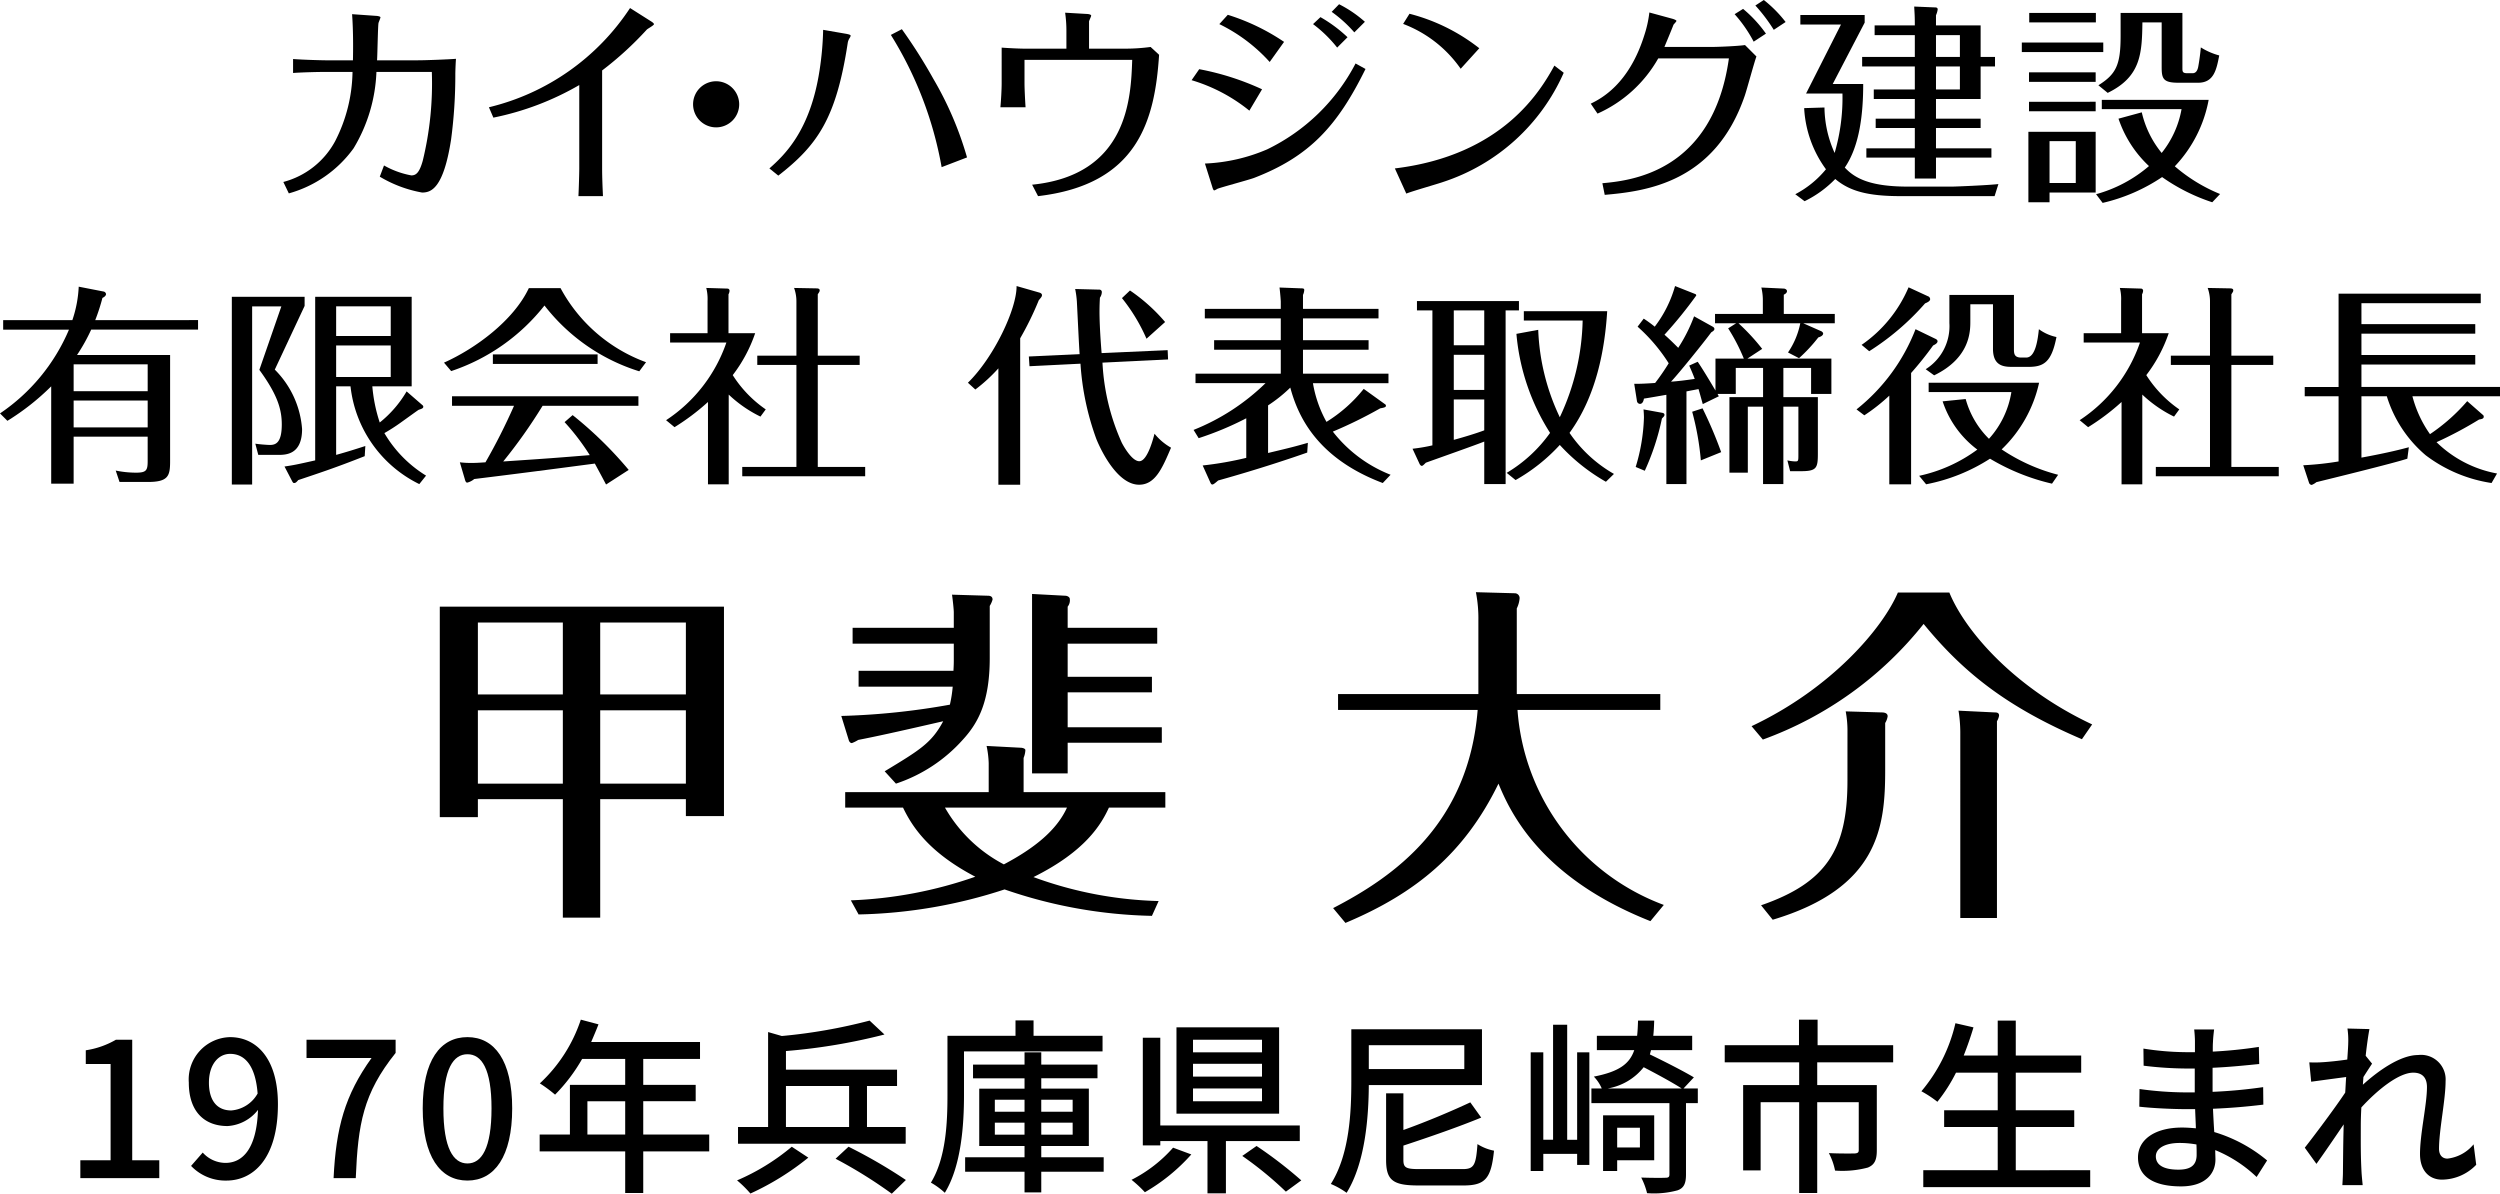
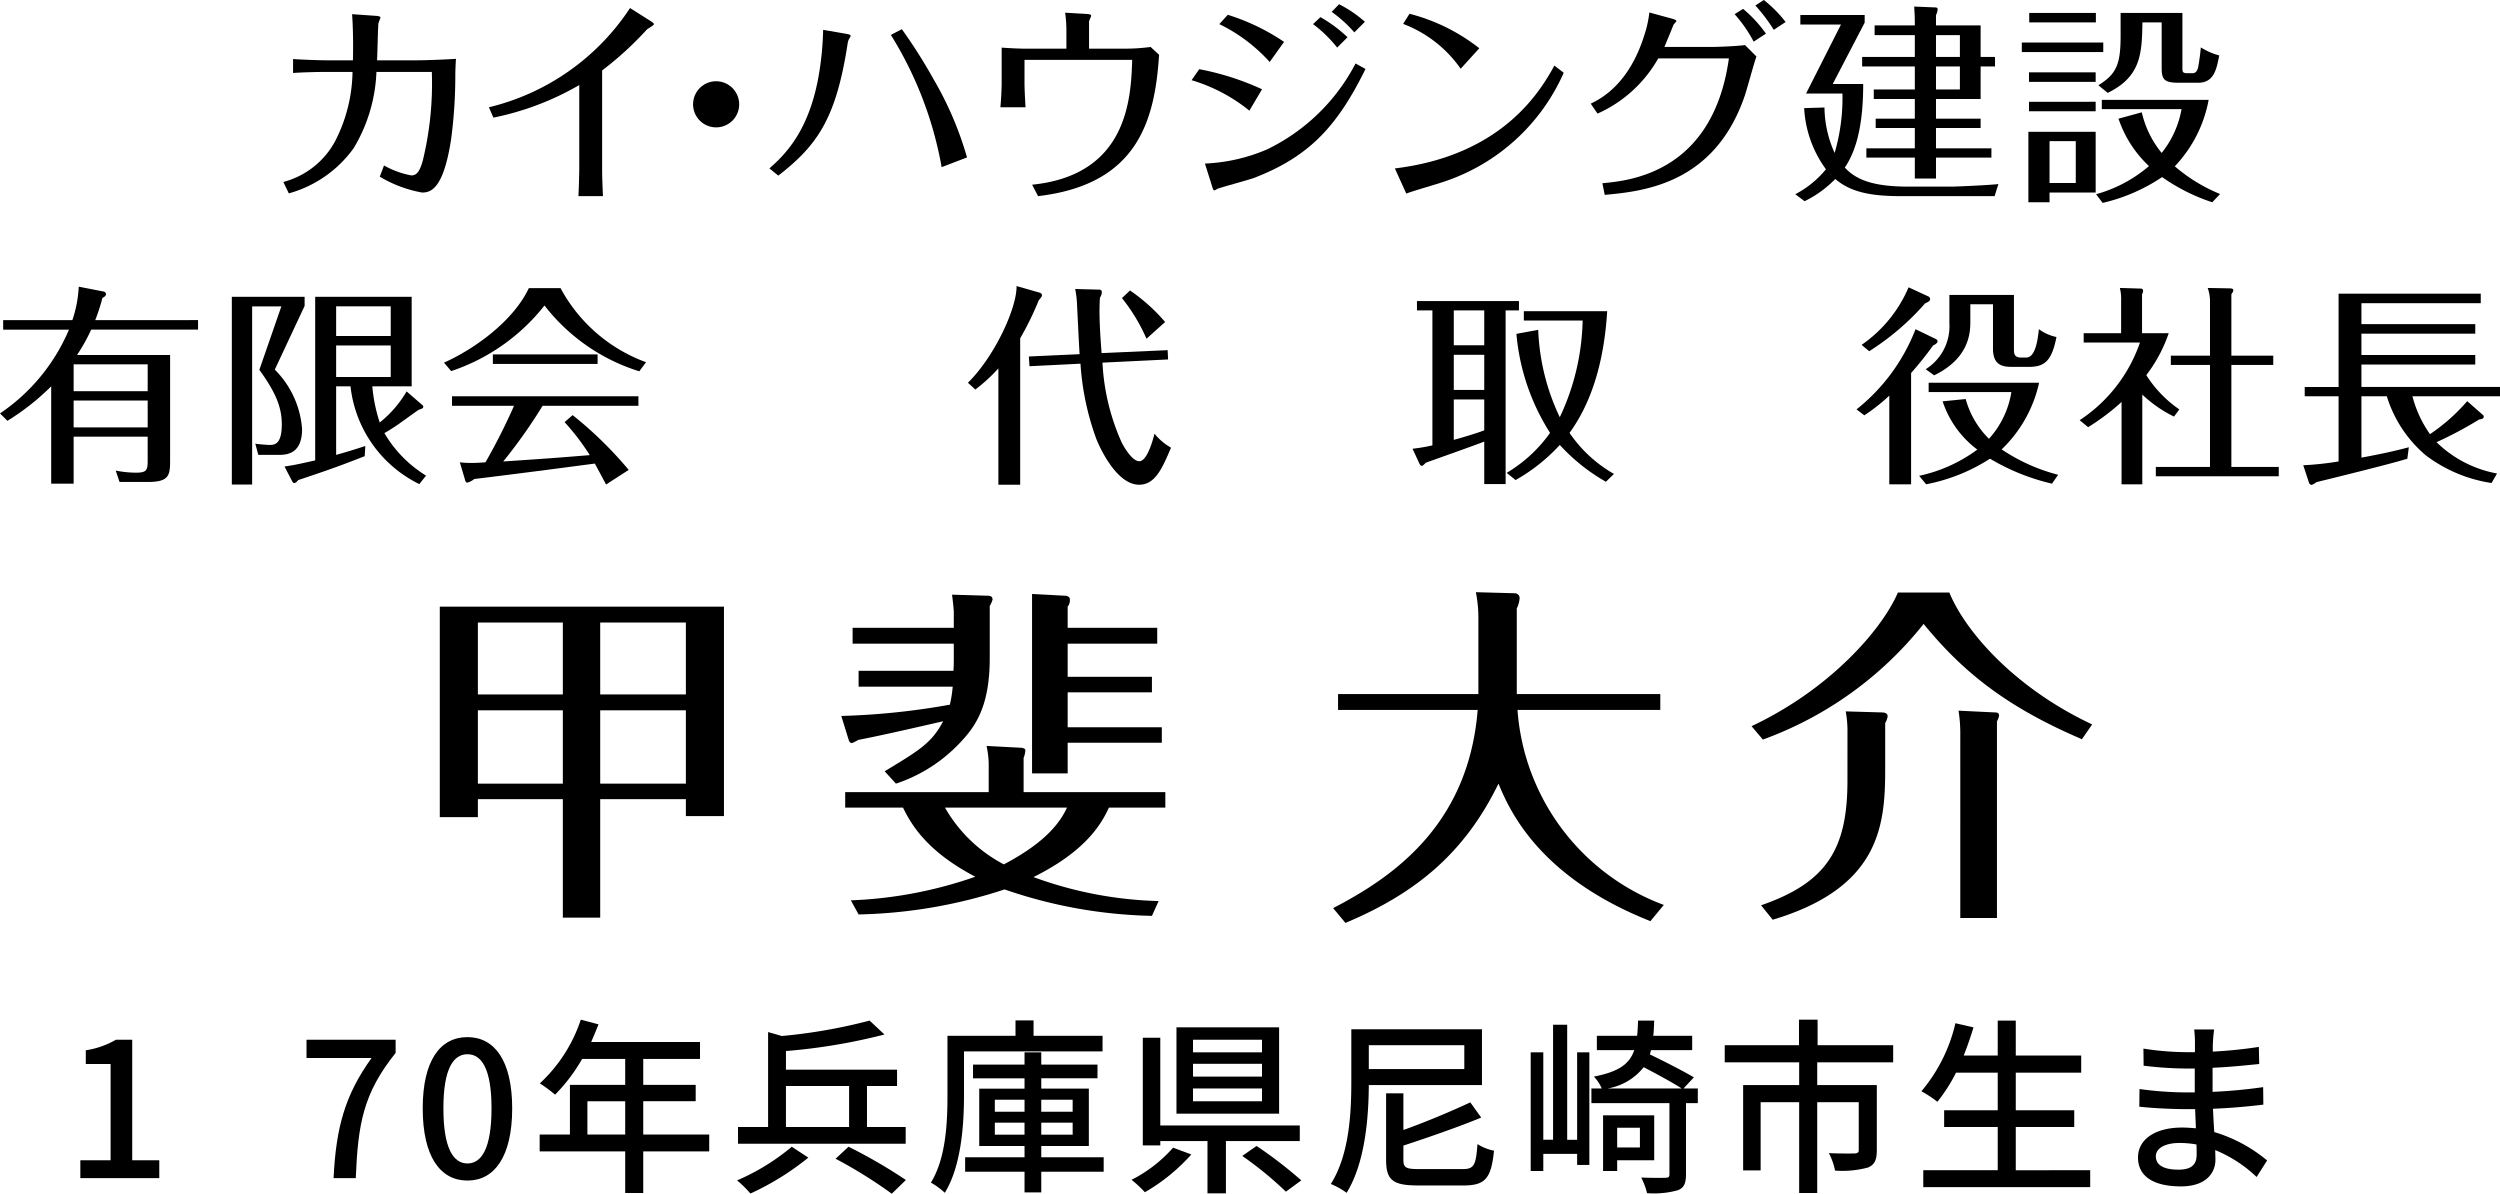
<svg xmlns="http://www.w3.org/2000/svg" viewBox="0 0 202.109 96.505">
  <g id="レイヤー_2" data-name="レイヤー 2">
    <g id="レイヤー_2-2" data-name="レイヤー 2">
      <path d="M28.533,4.875c.017-.736.034-2.292-.069-3.729l1.95.137c.052,0,.343.034.343.12,0,.068-.138.376-.154.445C30.551,2.001,30.517,4.396,30.482,4.875h3.318c.633,0,2.396-.069,3.062-.12-.018.257-.034.513-.052,1.164a39.443,39.443,0,0,1-.342,5.354c-.616,3.986-1.625,4.293-2.344,4.293a10.128,10.128,0,0,1-3.421-1.283l.342-.907a7.023,7.023,0,0,0,2.207.804c.376,0,.649-.206.924-1.181a26.411,26.411,0,0,0,.735-7.184H30.432A12.881,12.881,0,0,1,28.584,11.991a9.632,9.632,0,0,1-5.234,3.643l-.444-.923a6.69,6.69,0,0,0,4.19-3.301A12.629,12.629,0,0,0,28.499,5.815H26.31c-.685,0-1.95.034-2.617.085V4.772c.923.069,2.395.103,2.6.103Z" />
      <path d="M39.526,8.672A18.964,18.964,0,0,0,50.936.65l1.728,1.095c.086.051.205.154.205.205,0,.103-.496.359-.581.445A26.993,26.993,0,0,1,48.678,5.696v7.886c0,.77.034,1.522.068,2.275H46.762c.034-.633.068-1.916.068-2.224V6.876a22.799,22.799,0,0,1-6.944,2.634Z" />
      <path d="M59.759,8.433a1.864,1.864,0,1,1-1.864-1.864A1.869,1.869,0,0,1,59.759,8.433Z" />
      <path d="M62.201,13.616c1.215-1.078,3.302-3.028,4.054-7.92a24.799,24.799,0,0,0,.291-3.284l1.882.325c.153.034.342.068.342.154a.535.535,0,0,1-.085.188,1.001,1.001,0,0,0-.154.411c-.924,6.038-2.412,8.228-5.61,10.708Zm13.924-.103A30.135,30.135,0,0,0,72.02,2.822l.89-.462A42.061,42.061,0,0,1,75.458,6.38a27.445,27.445,0,0,1,2.72,6.346Z" />
      <path d="M86.212,2.463a10.148,10.148,0,0,0-.103-1.437l1.762.103c.086,0,.343.034.343.137,0,.068-.154.376-.172.462V3.934h2.977a15.526,15.526,0,0,0,2.001-.137l.685.633C93.362,9.75,91.977,14.916,83.92,15.856l-.479-.924c7.748-.787,7.987-7.013,8.091-10.092h-8.707V6.739c0,.445.052,1.471.086,1.933H80.875c.052-.513.103-1.437.103-1.933V3.849c.633.051,1.557.085,1.831.085h3.403Z" />
      <path d="M96.949,5.593a21.582,21.582,0,0,1,5.08,1.625L101.003,8.946A13.533,13.533,0,0,0,96.333,6.483Zm.462,7.629a14.222,14.222,0,0,0,5.028-1.146,15.805,15.805,0,0,0,7.15-6.945l.804.445c-2.274,4.618-4.532,7.082-9.015,8.809-.461.171-2.839.804-2.976.89a1.047,1.047,0,0,1-.239.12c-.069,0-.138-.206-.154-.274Zm1.848-12.025a17.313,17.313,0,0,1,4.55,2.189l-1.163,1.625a13.319,13.319,0,0,0-4.071-3.062Zm7.491.188a11.296,11.296,0,0,1,2.189,1.625l-.838.838a10.46,10.46,0,0,0-1.95-1.899ZM108.256.342a9.739,9.739,0,0,1,2.087,1.42l-.855.855A10.522,10.522,0,0,0,107.657.958Z" />
      <path d="M126.417,5.884a16.148,16.148,0,0,1-9.75,8.827c-.428.154-2.532.752-2.977.94l-.924-2.035c8.758-1.061,11.803-6.329,12.897-8.313Zm-8.33-.325a9.961,9.961,0,0,0-4.653-3.626l.514-.821A15.302,15.302,0,0,1,119.592,3.9Z" />
      <path d="M128.602,8.381c.804-.394,3.079-1.54,4.328-5.525a9.226,9.226,0,0,0,.41-1.847l1.882.513c.171.052.308.12.308.171s-.205.256-.239.308c-.12.325-.564,1.386-.735,1.796h3.745c.582,0,2.207-.068,2.771-.154l.924.924c-.171.445-.77,2.668-.941,3.165-2.411,7.064-8.039,7.731-11.323,8.022L129.542,14.813c2.173-.206,8.93-.821,10.229-10.092h-5.713a10.592,10.592,0,0,1-4.909,4.464ZM140.917.718a10.297,10.297,0,0,1,1.848,2.001l-.992.65A10.967,10.967,0,0,0,140.233,1.146ZM142.594,0a10.141,10.141,0,0,1,1.762,1.779l-.958.633a13.453,13.453,0,0,0-1.488-1.967Z" />
      <path d="M157.829,15.086c.222,0,2.822-.103,3.729-.205l-.308.975h-7.629c-2.669,0-4.123-.428-5.252-1.386a8.83,8.83,0,0,1-2.479,1.796l-.753-.564a7.968,7.968,0,0,0,2.48-2.018,9.165,9.165,0,0,1-1.762-4.943l1.642-.051a9.145,9.145,0,0,0,.821,3.677,15.88,15.88,0,0,0,.633-4.806h-2.942l2.822-5.577h-3.284V1.214h5.2v.616l-2.583,4.96h2.464c0,2.309-.257,4.96-1.488,6.756.872.941,2.189,1.54,5.114,1.54ZM156.512,9.596h3.609v.753h-3.609v1.642h4.481v.752h-4.481v1.693h-1.711V12.743h-3.917v-.752h3.917V10.349h-3.164V9.596h3.164V8.005h-3.318V7.235h3.318V5.371H150.542v-.77h4.259V2.839h-3.25V2.052h3.25c0-.77-.017-.906-.051-1.522l1.642.068c.154,0,.257.017.257.171a1.716,1.716,0,0,1-.137.462v.821h3.609V4.601h1.163v.77h-1.163V8.005h-3.609Zm0-4.995h1.933V2.839h-1.933Zm0,2.634h1.933V5.371h-1.933Z" />
      <path d="M170.036,3.438v.77h-6.585V3.438Zm-.615,7.218v4.909h-3.729v.787h-1.71V10.656Zm0-4.807v.77h-5.389v-.77Zm0,2.378v.77h-5.389V8.228Zm.017-7.184V1.813h-5.388V1.043Zm-3.746,10.366V14.796h2.121V11.409Zm13.154,4.943a15.287,15.287,0,0,1-4.054-2.036,14.429,14.429,0,0,1-4.807,2.087l-.53-.702a11.07,11.07,0,0,0,4.276-2.275,9.311,9.311,0,0,1-2.464-3.832l1.882-.513a8.029,8.029,0,0,0,1.608,3.284,7.843,7.843,0,0,0,1.607-3.541H169.917V8.073h8.638a10.582,10.582,0,0,1-2.736,5.371,13.197,13.197,0,0,0,3.66,2.241ZM176.434,1.043V5.491c0,.291,0,.428.394.428h.428c.291,0,.394-.257.444-.462.052-.24.172-1.009.223-1.625a5.382,5.382,0,0,0,1.488.65c-.223,1.146-.428,2.207-1.711,2.207H176.108c-1.248,0-1.351-.342-1.351-1.283V1.813h-1.557c-.034,2.549-.137,4.396-2.806,5.696l-.753-.616c1.454-.906,1.797-1.676,1.797-4.002V1.043Z" />
      <path d="M16.011,25.878v.77H7.372a14.576,14.576,0,0,1-1.146,2.052h7.526V37.288c0,1.18-.137,1.676-1.796,1.676h-2.293l-.308-.923a8.129,8.129,0,0,0,1.643.171c.838,0,.94-.188.94-.941v-1.967H5.953v3.797h-1.814V31.232A19.532,19.532,0,0,1,.599,34.021L0,33.422a15.42,15.42,0,0,0,5.576-6.773H.256v-.77H5.85a9.732,9.732,0,0,0,.514-2.703l2.019.394a.241.241,0,0,1,.188.206c0,.154-.205.273-.29.308a15.483,15.483,0,0,1-.582,1.796ZM11.939,31.626V29.454H5.953V31.626Zm-5.986.752v2.172h5.986V32.378Z" />
      <path d="M24.626,24.732l-2.411,5.149A7.552,7.552,0,0,1,24.421,34.688c0,2.087-1.334,2.087-1.95,2.087H20.88l-.239-.906a11.47,11.47,0,0,0,1.163.103c.462,0,.976-.137.976-1.659,0-1.283-.394-2.463-1.813-4.413l1.779-5.132H20.384V39.169h-1.642V23.997H24.626Zm9.527,8.022a.173.173,0,0,1,.068.12c0,.137-.119.171-.376.257-.205.137-.342.239-1.488,1.061a14.83,14.83,0,0,1-1.282.821,9.928,9.928,0,0,0,3.369,3.438l-.547.685a10.023,10.023,0,0,1-5.56-7.903H27.175v5.542c.804-.222,1.573-.462,2.36-.718l-.051.821c-2.464.975-3.798,1.403-5.371,1.933-.137.154-.205.239-.343.239-.068,0-.103-.068-.137-.12L23.001,37.715c.787-.12.958-.154,2.48-.496V23.997h7.8v7.235H30.1a12.743,12.743,0,0,0,.599,2.925,9.082,9.082,0,0,0,2.173-2.514Zm-2.565-5.593v-2.395H27.175v2.395Zm-4.413.77V30.48h4.413V27.931Z" />
      <path d="M45.318,23.296a12.864,12.864,0,0,0,6.91,5.987l-.547.735a15.532,15.532,0,0,1-7.663-5.32A16.071,16.071,0,0,1,36.475,30.001l-.581-.684c2.531-1.129,5.627-3.404,6.858-6.021ZM46.293,33.559a31.401,31.401,0,0,1,4.533,4.43l-1.83,1.181c-.479-.907-.548-1.026-.907-1.693-3.506.461-6.243.821-9.75,1.249a1.432,1.432,0,0,1-.564.291c-.103,0-.153-.103-.205-.308l-.394-1.334a7.558,7.558,0,0,0,.992.051c.377,0,.804-.034,1.078-.051a48.131,48.131,0,0,0,2.309-4.567H36.543v-.77H51.612v.77h-7.748a41.686,41.686,0,0,1-3.182,4.499c3.831-.256,4.242-.291,6.996-.513a18.729,18.729,0,0,0-2.035-2.668Zm2.019-4.909v.77H39.845v-.77Z" />
-       <path d="M61.478,33.679a10.223,10.223,0,0,1-2.566-1.779v7.253H57.235V32.498a18.329,18.329,0,0,1-2.703,2.036l-.684-.564a12.282,12.282,0,0,0,4.875-6.277H54.173V26.939h3.028V24.322a3.624,3.624,0,0,0-.103-1.043l1.693.051a.172.172,0,0,1,.188.171.641.641,0,0,1-.085.291v3.147H61.05a11.821,11.821,0,0,1-1.813,3.387,9.597,9.597,0,0,0,2.668,2.771ZM69.499,28.752v.752H66.112v8.245h3.832V38.502H60.006v-.752h4.379V29.505H61.221v-.752h3.164V24.425a3.243,3.243,0,0,0-.188-1.146l1.796.034c.068,0,.273,0,.273.154,0,.103-.034.137-.154.325v4.96Z" />
      <path d="M82.475,39.187H80.713v-9.408a13.114,13.114,0,0,1-1.864,1.711L78.25,30.942c2.086-2.036,3.951-5.953,3.934-7.817l1.848.53c.119.034.205.103.205.206,0,.103-.052.171-.257.41a24.921,24.921,0,0,1-1.505,3.079Zm11.922-10.879.034.752-5.303.257a17.906,17.906,0,0,0,1.557,6.465c.103.206.805,1.505,1.42,1.505.685,0,1.163-1.984,1.231-2.224a4.613,4.613,0,0,0,1.335,1.129c-.702,1.642-1.267,2.994-2.583,2.994-1.693,0-3.011-2.6-3.455-3.695a21.682,21.682,0,0,1-1.283-6.089l-4.122.205-.052-.787,4.105-.188c-.052-.667-.188-3.643-.223-4.259a7.826,7.826,0,0,0-.137-1.009l1.95.051a.193.193,0,0,1,.205.188.825.825,0,0,1-.154.462c-.017.291-.034.633-.034,1.163,0,.359.018,1.454.171,3.318Zm-1.71-.924a14.366,14.366,0,0,0-1.984-3.284l.649-.616a14.19,14.19,0,0,1,2.84,2.549Z" />
-       <path d="M111.958,32.669a.152.152,0,0,1,.086.137c0,.12-.171.154-.462.205a36.169,36.169,0,0,1-3.831,1.882,11.017,11.017,0,0,0,4.669,3.489l-.633.667c-5.439-2.052-6.894-5.559-7.475-7.714a11.662,11.662,0,0,1-1.796,1.437v3.849c2.019-.479,2.121-.513,3.216-.821l-.052.787c-1.214.428-3.831,1.317-7.201,2.258-.273.239-.394.325-.462.325-.085,0-.119-.051-.188-.206l-.6-1.334a27.506,27.506,0,0,0,3.524-.616V33.815a25.288,25.288,0,0,1-3.849,1.608l-.411-.667a17.712,17.712,0,0,0,5.816-3.78H96.649v-.77H103.543V28.273H98.154v-.77H103.543V25.742H97.402v-.77H103.543v-.582c0-.103-.052-.77-.103-1.146l1.778.068c.137,0,.223.017.223.137a1.112,1.112,0,0,1-.103.394v1.129h6.106v.77h-6.106v1.762h5.303v.77h-5.303v1.933H112.249v.77h-6.106A9.758,9.758,0,0,0,107.237,34.106a11.761,11.761,0,0,0,3.011-2.668Z" />
      <path d="M121.72,39.135h-1.728V35.697c-.53.223-3.968,1.437-4.721,1.71-.154.154-.257.257-.325.257s-.153-.085-.188-.171l-.564-1.215a14.024,14.024,0,0,0,1.607-.273V25.092h-1.249v-.752h8.245v.752h-1.078ZM119.992,25.092H117.529v2.822h2.463Zm0,3.592H117.529v2.84h2.463Zm0,3.609H117.529v3.267c.821-.222,1.83-.53,2.463-.77Zm9.836,6.654a15.297,15.297,0,0,1-3.729-2.976,14.535,14.535,0,0,1-3.574,2.839l-.719-.582a11.529,11.529,0,0,0,3.507-3.233,17.717,17.717,0,0,1-2.72-8.005l1.762-.325A17.935,17.935,0,0,0,126.099,33.73a19.193,19.193,0,0,0,1.848-7.817h-4.755v-.752h6.739c-.188,3.028-.855,6.825-3.045,9.835a10.858,10.858,0,0,0,3.592,3.318Z" />
-       <path d="M138.461,26.409c.085.051.137.103.137.188,0,.137-.188.222-.257.273-.564.77-2.617,3.318-3.25,3.985.53-.034,1.095-.103,1.916-.222-.137-.376-.273-.684-.444-1.078l.684-.308c.291.41.976,1.539,1.438,2.326v-2.583h2.292a15.211,15.211,0,0,0-1.267-2.446l.65-.411h-1.711v-.753h3.866V24.271a4.485,4.485,0,0,0-.12-1.026l1.813.085c.086,0,.257.068.257.205s-.12.222-.257.291v1.556h4.122v.753h-2.548l1.471.65c.034.017.137.103.137.171,0,.206-.291.291-.394.325a12.643,12.643,0,0,1-1.557,1.676l-.89-.462a6.404,6.404,0,0,0,.992-2.36h-4.994a16.894,16.894,0,0,1,1.915,2.07l-1.197.787h6.791v2.856H146.415v-2.104h-2.241V32.105h2.788v4.584c0,1.146-.103,1.403-1.352,1.403h-.889l-.223-.873a3.494,3.494,0,0,0,.633.085c.257,0,.257-.051.257-.564V32.875h-1.215v6.261h-1.642V32.875H141.3v5.337h-1.487V32.105h2.72V29.744h-2.207v2.104h-1.471c.034.068.051.103.103.188l-1.3.633c-.172-.616-.24-.873-.343-1.214-.085.017-.633.12-.975.188v7.492h-1.625V31.916c-.291.051-1.557.274-1.813.308-.017.085-.068.428-.325.428a.264.264,0,0,1-.239-.223l-.222-1.402c.358.017,1.282-.034,1.693-.068a18.356,18.356,0,0,0,1.095-1.591,13.819,13.819,0,0,0-2.515-2.959l.496-.65a10.943,10.943,0,0,1,.89.65,9.72,9.72,0,0,0,1.642-3.284l1.643.65a.115.115,0,0,1,.068.12,34.97,34.97,0,0,1-2.566,3.165c.462.41.787.735,1.112,1.06a12.998,12.998,0,0,0,1.282-2.548Zm-4.088,6.962c.103.017.188.068.188.154,0,.103-.034.137-.205.308a19.753,19.753,0,0,1-1.386,4.225l-.735-.308a15.069,15.069,0,0,0,.667-3.985c0-.206-.017-.479-.034-.667Zm3.267-.359a33.647,33.647,0,0,1,1.505,3.541l-1.642.667a22.202,22.202,0,0,0-.701-3.934Z" />
      <path d="M150.087,33.097a15.315,15.315,0,0,0,4.772-6.483l1.591.77c.085.034.188.103.188.205,0,.154-.188.257-.359.342A27.885,27.885,0,0,1,154.5,30.155v8.998h-1.762V31.985a14.715,14.715,0,0,1-2.019,1.591Zm5.765-9.151a.26.26,0,0,1,.188.239c0,.154-.205.257-.41.342a20.658,20.658,0,0,1-4.516,3.866l-.616-.513a10.747,10.747,0,0,0,3.798-4.653Zm10.04,15.155a17.393,17.393,0,0,1-5.012-2.019,14.638,14.638,0,0,1-5.165,2.07l-.564-.685a12.235,12.235,0,0,0,4.703-2.121,7.995,7.995,0,0,1-2.805-3.9l1.864-.188a7.163,7.163,0,0,0,1.882,3.216,7.343,7.343,0,0,0,1.812-3.78h-6.688v-.752h8.929a10.613,10.613,0,0,1-3.027,5.388,14.796,14.796,0,0,0,4.566,2.053Zm-3.078-15.258v4.362c0,.342,0,.701.581.701h.411c.77,0,.94-1.522,1.026-2.292a3.688,3.688,0,0,0,1.419.633c-.394,2.019-1.009,2.412-2.258,2.412h-1.316c-.685,0-1.557-.068-1.557-1.454V24.596h-1.831v1.369c0,.804,0,2.959-2.925,4.379l-.684-.496a4.101,4.101,0,0,0,1.915-3.729v-2.275Z" />
      <path d="M175.756,33.679a10.222,10.222,0,0,1-2.565-1.779v7.253h-1.677V32.498a18.239,18.239,0,0,1-2.702,2.036l-.685-.564a12.282,12.282,0,0,0,4.875-6.277h-4.55V26.939h3.027V24.322a3.587,3.587,0,0,0-.103-1.043l1.693.051a.173.173,0,0,1,.188.171.646.646,0,0,1-.086.291v3.147h2.155a11.793,11.793,0,0,1-1.812,3.387,9.584,9.584,0,0,0,2.668,2.771Zm8.022-4.926v.752H180.392v8.245h3.831V38.502h-9.938v-.752h4.379V29.505h-3.165v-.752h3.165V24.425a3.228,3.228,0,0,0-.188-1.146l1.796.034c.068,0,.273,0,.273.154,0,.103-.034.137-.153.325v4.96Z" />
      <path d="M200.724,33.541a.167.167,0,0,1,.069.154c0,.171-.206.188-.377.222a31.334,31.334,0,0,1-3.438,1.83,9.414,9.414,0,0,0,4.892,2.532l-.444.77a11.688,11.688,0,0,1-5.32-2.241,10.155,10.155,0,0,1-3.147-4.772h-2.052v4.96c2.24-.411,3.249-.685,3.831-.838l-.12.924c-1.146.376-6.312,1.642-7.354,1.898a1.361,1.361,0,0,1-.377.223.253.253,0,0,1-.222-.188l-.462-1.402a24.867,24.867,0,0,0,2.856-.308V32.037h-2.737v-.753h2.737V23.74h11.494v.77h-9.646v1.693h9.202v.77h-9.202v1.728h9.202v.77h-9.202v1.813h11.203v.753h-7.081a9.433,9.433,0,0,0,1.42,3.062,15.101,15.101,0,0,0,3.01-2.668Z" />
      <path d="M48.523,74.185H45.502V64.607H38.633V66.061h-3.079V49.044H58.528V65.976h-3.079V64.607H48.523ZM45.502,50.327H38.633V56.142H45.502Zm0,7.097H38.633V63.353H45.502Zm3.021-1.283h6.926V50.327H48.523Zm0,7.211h6.926V57.424H48.523Z" />
      <path d="M77.108,50.754v-1.254c0-.228-.086-1.026-.143-1.425l2.879.085c.171,0,.398.029.398.313a2.028,2.028,0,0,1-.228.513v4.219c0,3.534-.94,5.245-2.166,6.584a12.516,12.516,0,0,1-5.416,3.563l-.912-.998c2.822-1.71,3.791-2.28,4.731-4.047-3.962.912-5.415,1.226-6.869,1.511a2.889,2.889,0,0,1-.513.256c-.143,0-.229-.143-.257-.256l-.599-1.938a58.077,58.077,0,0,0,8.779-.912,10.154,10.154,0,0,0,.228-1.454H69.412V54.232h7.668c.028-.513.028-.684.028-.884v-1.311H68.928V50.754ZM68.329,65.291V64.037H79.93v-2.337a7.75,7.75,0,0,0-.171-1.396l2.708.143c.171,0,.428.057.428.199a1.939,1.939,0,0,1-.143.627v2.765H94.21V65.291H89.649c-.627,1.368-1.909,3.534-6.1,5.615a31.568,31.568,0,0,0,10.119,1.938l-.542,1.197A38.651,38.651,0,0,1,81.213,71.904a40.241,40.241,0,0,1-11.801,2.023l-.627-1.14a34.268,34.268,0,0,0,10.062-1.91c-3.762-1.967-5.102-4.047-5.843-5.586Zm8.066,0a11.778,11.778,0,0,0,4.76,4.589c2.48-1.311,4.276-2.765,5.103-4.589Zm9.919-5.245v2.479h-2.879V48.018l2.68.143c.171,0,.371.114.371.257a.813.813,0,0,1-.172.627v1.71h7.24v1.283H86.314v2.679h6.812V55.971h-6.812v2.822H93.925v1.254Z" />
      <path d="M119.317,47.875l3.135.086a.39.39,0,0,1,.399.399,2.248,2.248,0,0,1-.229.827v6.926h11.602V57.396h-11.544a18.22,18.22,0,0,0,11.828,15.762l-1.083,1.311C124.362,70.878,122.024,65.462,121.142,63.353c-2.736,5.615-6.67,8.865-12.371,11.259l-.997-1.197c4.959-2.565,10.945-6.784,11.686-16.019h-11.287V56.113H119.517V50.185A11.013,11.013,0,0,0,119.317,47.875Z" />
      <path d="M157.593,47.904c1.254,3.078,5.216,7.696,11.544,10.66l-.827,1.197c-5.929-2.537-9.52-5.302-12.798-9.321A29.394,29.394,0,0,1,142.515,59.79l-.912-1.083c6.527-3.079,10.632-7.981,11.828-10.803Zm-8.237,11.259a8.516,8.516,0,0,0-.143-1.653l2.907.085c.171,0,.484.029.484.313a1.427,1.427,0,0,1-.199.542V62.27c0,4.561-.514,9.52-9.093,12.085l-.94-1.168c5.272-1.824,6.983-4.504,6.983-10.062Zm11.914-1.568c.171,0,.342.029.342.257a1.298,1.298,0,0,1-.171.456V74.213h-2.964V59.163a11.348,11.348,0,0,0-.143-1.71Z" />
      <path d="M6.495,93.8H8.941V86.019H6.935V84.909A6.879,6.879,0,0,0,9.367,84.058h1.322V93.8h2.188v1.444H6.495Z" />
-       <path d="M16.389,93.177a2.494,2.494,0,0,0,1.839.836c1.353,0,2.523-1.094,2.629-4.286a3.362,3.362,0,0,1-2.462,1.307c-1.869,0-3.131-1.17-3.131-3.51a3.421,3.421,0,0,1,3.329-3.678c2.143,0,3.875,1.733,3.875,5.426,0,4.407-2.006,6.17-4.164,6.17a3.84,3.84,0,0,1-2.857-1.186Zm4.438-4.772c-.167-2.204-1.003-3.207-2.219-3.207-.957,0-1.717.867-1.717,2.326,0,1.428.638,2.249,1.809,2.249A2.681,2.681,0,0,0,20.827,88.405Z" />
      <path d="M30.038,85.532H24.78V84.058h7.203v1.064c-2.629,3.283-3.039,5.745-3.222,10.122h-1.793C27.166,91.155,27.881,88.541,30.038,85.532Z" />
      <path d="M34.174,89.605c0-3.875,1.413-5.76,3.617-5.76,2.188,0,3.616,1.9,3.616,5.76,0,3.891-1.428,5.836-3.616,5.836C35.587,95.441,34.174,93.496,34.174,89.605Zm5.562,0c0-3.207-.806-4.377-1.945-4.377-1.141,0-1.945,1.17-1.945,4.377,0,3.237.805,4.453,1.945,4.453C38.93,94.058,39.736,92.842,39.736,89.605Z" />
      <path d="M57.336,93.085h-5.334v3.359h-1.459V93.085h-6.915V91.718H46.074v-4.012h4.469V85.608H47.062a13.823,13.823,0,0,1-2.188,2.888,11.246,11.246,0,0,0-1.231-.912,12.298,12.298,0,0,0,3.313-5.152l1.429.38c-.183.471-.396.973-.593,1.428h8.8V85.608H52.002v2.097H56.242v1.322H52.002v2.69h5.334Zm-6.793-1.368V89.028H47.488v2.69Z" />
      <path d="M65.347,93.587a21.815,21.815,0,0,1-4.681,2.903,8.994,8.994,0,0,0-1.079-1.064,17.672,17.672,0,0,0,4.423-2.72Zm7.872-1.125H59.664V91.11h2.432v-7.675l1.109.319a43.293,43.293,0,0,0,7.097-1.246l1.201,1.125a47.241,47.241,0,0,1-7.964,1.337v1.505h8.982v1.322H70.09v3.313h3.13Zm-9.681-1.353h5.106v-3.313H63.539Zm5.061,1.596a41.611,41.611,0,0,1,4.636,2.69l-1.14,1.109a37.396,37.396,0,0,0-4.544-2.827Z" />
      <path d="M77.933,85v3.556c0,2.34-.213,5.699-1.55,7.873a5.927,5.927,0,0,0-1.125-.821c1.231-2.006,1.338-4.909,1.338-7.052V83.739h5.501V82.493h1.459v1.246h5.578v1.262Zm11.292,9.727H84.18v1.671H82.827V94.727H78.025V93.557H82.827V92.645H79.165V88.01H82.827v-.836H78.663V86.064H82.827v-.988H84.18v.988h4.545v1.109H84.18v.836h3.846V92.645H84.18v.912h5.046Zm-8.8-4.848H82.827v-.973H80.426Zm2.401,1.854v-.973H80.426v.973Zm1.353-2.827v.973h2.538v-.973Zm2.538,1.854H84.18v.973h2.538Z" />
      <path d="M96.31,93.329a15.092,15.092,0,0,1-3.754,3.055,9.584,9.584,0,0,0-1.079-1.003,11.232,11.232,0,0,0,3.359-2.599Zm2.797-1.079v4.225H97.617v-4.225H93.803v.35H92.389v-8.708h1.413v7.097h11.277v1.261Zm4.301-2.219H95.11V83.055H103.408Zm-1.383-5.973H96.447v1.018h5.578Zm0,1.945H96.447v1.034h5.578Zm0,1.991H96.447v1.034h5.578Zm-.441,4.651a34.368,34.368,0,0,1,3.617,2.781l-1.246.912a28.835,28.835,0,0,0-3.525-2.888Z" />
      <path d="M110.659,87.721c-.015,2.599-.288,6.277-1.793,8.709a6.453,6.453,0,0,0-1.276-.714c1.52-2.401,1.656-5.851,1.656-8.313V83.207h10.562V87.721Zm0-3.222v1.93h7.721V84.499Zm7.584,10.015c.928,0,1.079-.319,1.201-2.021a3.864,3.864,0,0,0,1.337.532c-.228,2.219-.684,2.812-2.462,2.812H114.657c-2.053,0-2.6-.426-2.6-2.067V88.39h1.398V91.353c1.961-.699,4.013-1.581,5.41-2.234l.882,1.231c-1.809.745-4.164,1.565-6.292,2.264v1.155c0,.623.197.745,1.262.745Z" />
      <path d="M127.501,85.076h.988v9.104h-.988V93.283h-2.735V94.666h-1.019V85.076h1.019v7.067h.79V82.842h1.141v9.301h.805Zm9.757,4.104h-.957v5.775c0,.714-.167,1.094-.684,1.276a7.266,7.266,0,0,1-2.462.228,5.775,5.775,0,0,0-.472-1.261c.866.03,1.702.03,1.961.015.243,0,.319-.061.319-.274V89.18h-6.308V87.994h.836a3.195,3.195,0,0,0-.639-.957c2.021-.396,2.888-1.019,3.268-2.143h-3.024V83.739h3.253c.045-.365.061-.775.076-1.231h1.307c-.016.441-.03.851-.076,1.231h3.146V84.894h-3.329c-.03.122-.061.243-.091.35,1.2.578,2.721,1.353,3.557,1.854l-.836.896h1.154Zm-6.52,4.62V94.666h-1.14V90.167h4.134V93.8Zm5.213-5.806c-.729-.471-1.96-1.14-3.07-1.717a4.717,4.717,0,0,1-2.902,1.717Zm-5.213,3.177v1.596H132.577V91.171Z" />
      <path d="M146.911,85.882V87.721h4.817v5.273c0,.76-.167,1.17-.73,1.398a7.989,7.989,0,0,1-2.645.243,5.199,5.199,0,0,0-.501-1.414c.882.046,1.809.031,2.066.031.259-.016.35-.076.35-.274V89.104h-3.358v7.341h-1.459V89.104h-3.115v5.517h-1.414V87.721h4.529V85.882H139.433V84.499h6.003V82.432h1.505V84.499h6.109v1.383Z" />
      <path d="M168.98,94.605v1.368H155.485V94.605h6.018V91.11h-4.331V89.757h4.331V86.718h-3.373a13.137,13.137,0,0,1-1.505,2.355,9.09,9.09,0,0,0-1.292-.851,13.114,13.114,0,0,0,2.751-5.501l1.459.334c-.229.775-.502,1.55-.79,2.28h2.75V82.508h1.459V85.335h5.289v1.383h-5.289v3.04h4.727v1.353h-4.727v3.496Z" />
      <path d="M182.432,95.152a10.713,10.713,0,0,0-3.344-2.173c0,.289.016.562.016.76,0,1.14-.82,2.173-2.781,2.173-2.265,0-3.48-.835-3.48-2.34,0-1.428,1.338-2.417,3.571-2.417.38,0,.745.031,1.109.061-.015-.517-.045-1.049-.061-1.55h-.82c-.958,0-2.645-.076-3.693-.197l.016-1.429a27.853,27.853,0,0,0,3.692.273h.775V86.383h-.745a29.466,29.466,0,0,1-3.389-.228l-.016-1.383a22.864,22.864,0,0,0,3.39.289h.775v-.896c0-.243-.031-.699-.062-.942h1.611c-.03.273-.076.608-.091,1.018-.016.183-.016.456-.016.775a36.551,36.551,0,0,0,3.724-.38l.03,1.383c-1.095.106-2.341.243-3.77.304v1.945a40.73,40.73,0,0,0,4.089-.38l.015,1.414c-1.383.167-2.629.273-4.072.334.03.623.061,1.276.105,1.884a12.069,12.069,0,0,1,4.271,2.295Zm-4.863-2.629a7.837,7.837,0,0,0-1.353-.122c-1.262,0-1.93.471-1.93,1.079,0,.654.547,1.079,1.823,1.079.836,0,1.475-.243,1.475-1.2C177.585,93.146,177.585,92.857,177.569,92.523Z" />
-       <path d="M200.186,94.165a3.874,3.874,0,0,1-2.766,1.201c-1.049,0-1.778-.745-1.778-2.067,0-1.657.562-3.997.562-5.411,0-.805-.411-1.17-1.11-1.17-1.17,0-2.902,1.398-4.194,2.812-.03.532-.045,1.049-.045,1.52,0,1.292-.016,2.356.061,3.724.015.273.061.729.091,1.034H189.365c.016-.258.046-.76.046-1.003.016-1.398.016-2.249.061-3.906-.699,1.034-1.58,2.325-2.203,3.192l-.942-1.307c.836-1.064,2.462-3.237,3.268-4.453.03-.41.046-.851.076-1.261-.699.091-1.931.258-2.827.38l-.152-1.565a9.455,9.455,0,0,0,1.125-.015c.471-.03,1.231-.106,1.945-.213.046-.653.076-1.14.076-1.307a6.554,6.554,0,0,0-.061-1.2l1.777.045c-.075.38-.197,1.186-.304,2.158l.517.638c-.182.273-.456.699-.699,1.079-.015.197-.03.41-.045.623,1.17-1.064,2.994-2.401,4.468-2.401a1.987,1.987,0,0,1,2.219,2.112c0,1.52-.531,3.937-.531,5.472,0,.456.228.79.684.79a3.199,3.199,0,0,0,2.112-1.155Z" />
    </g>
  </g>
</svg>